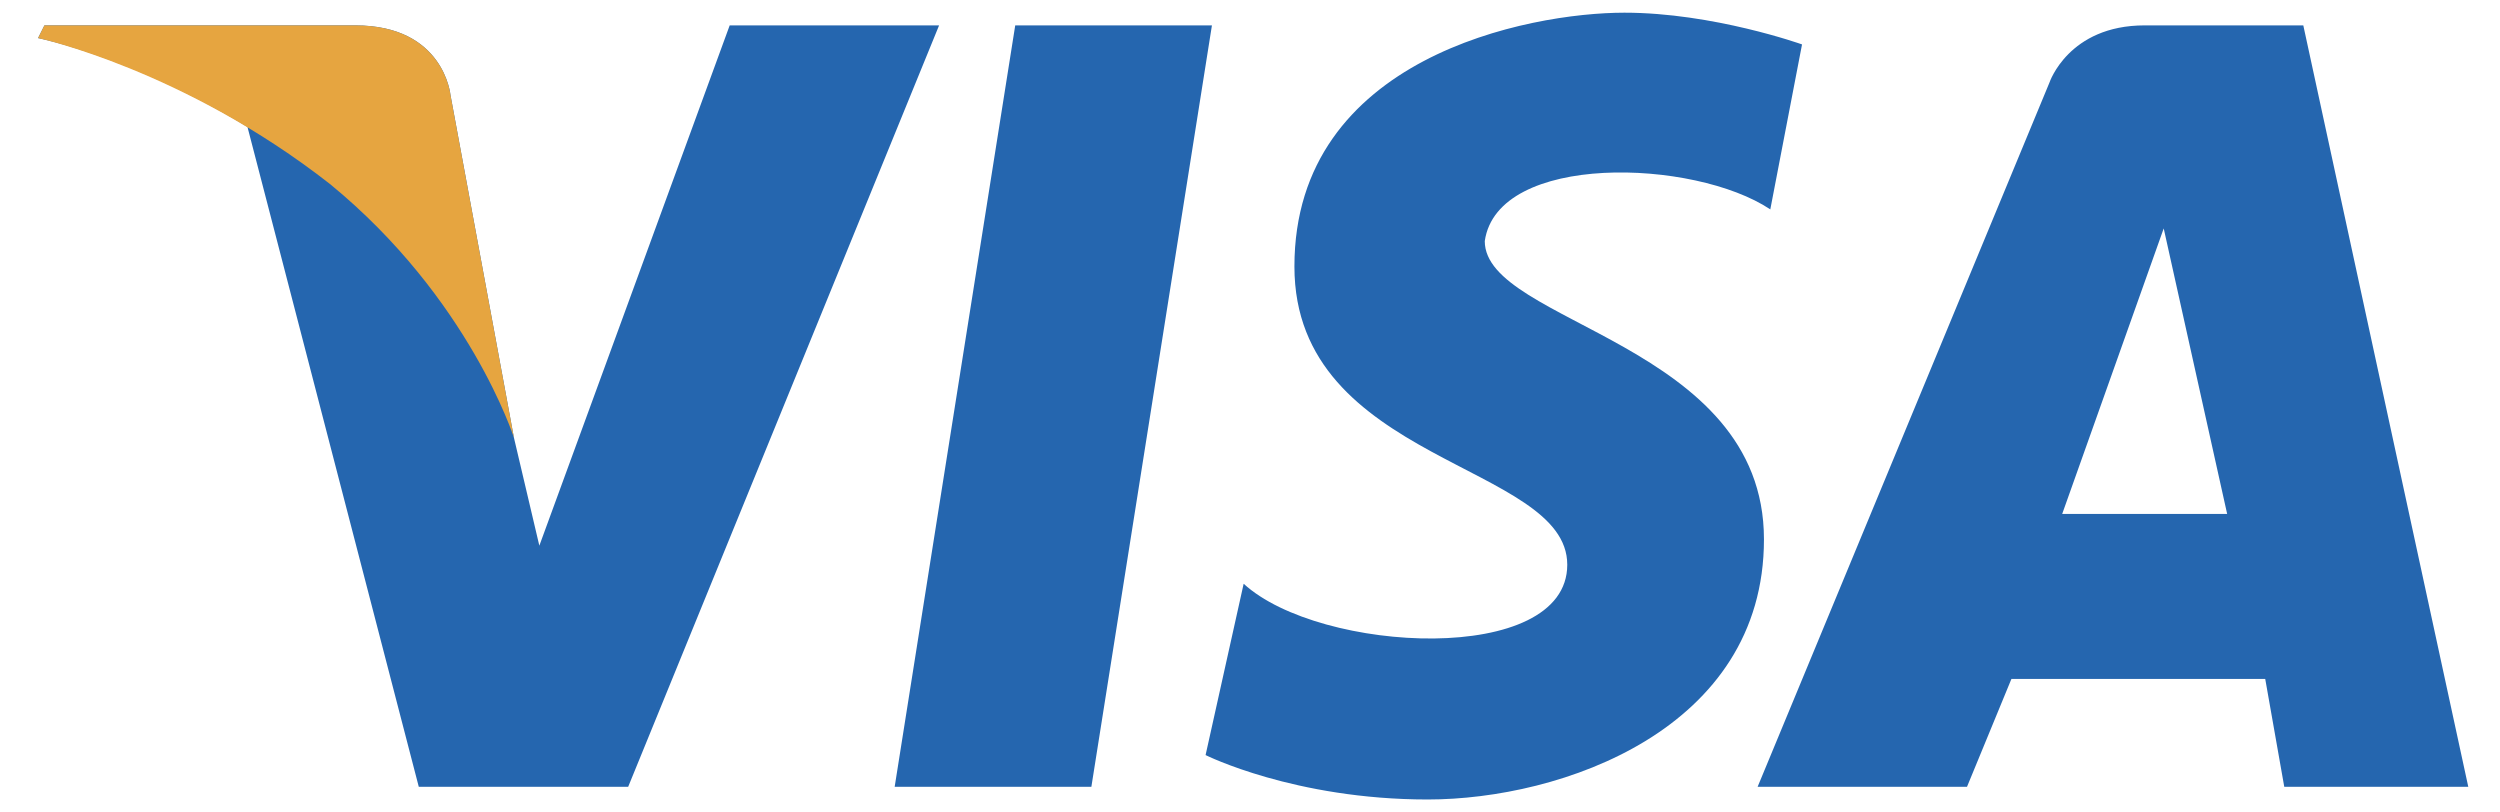
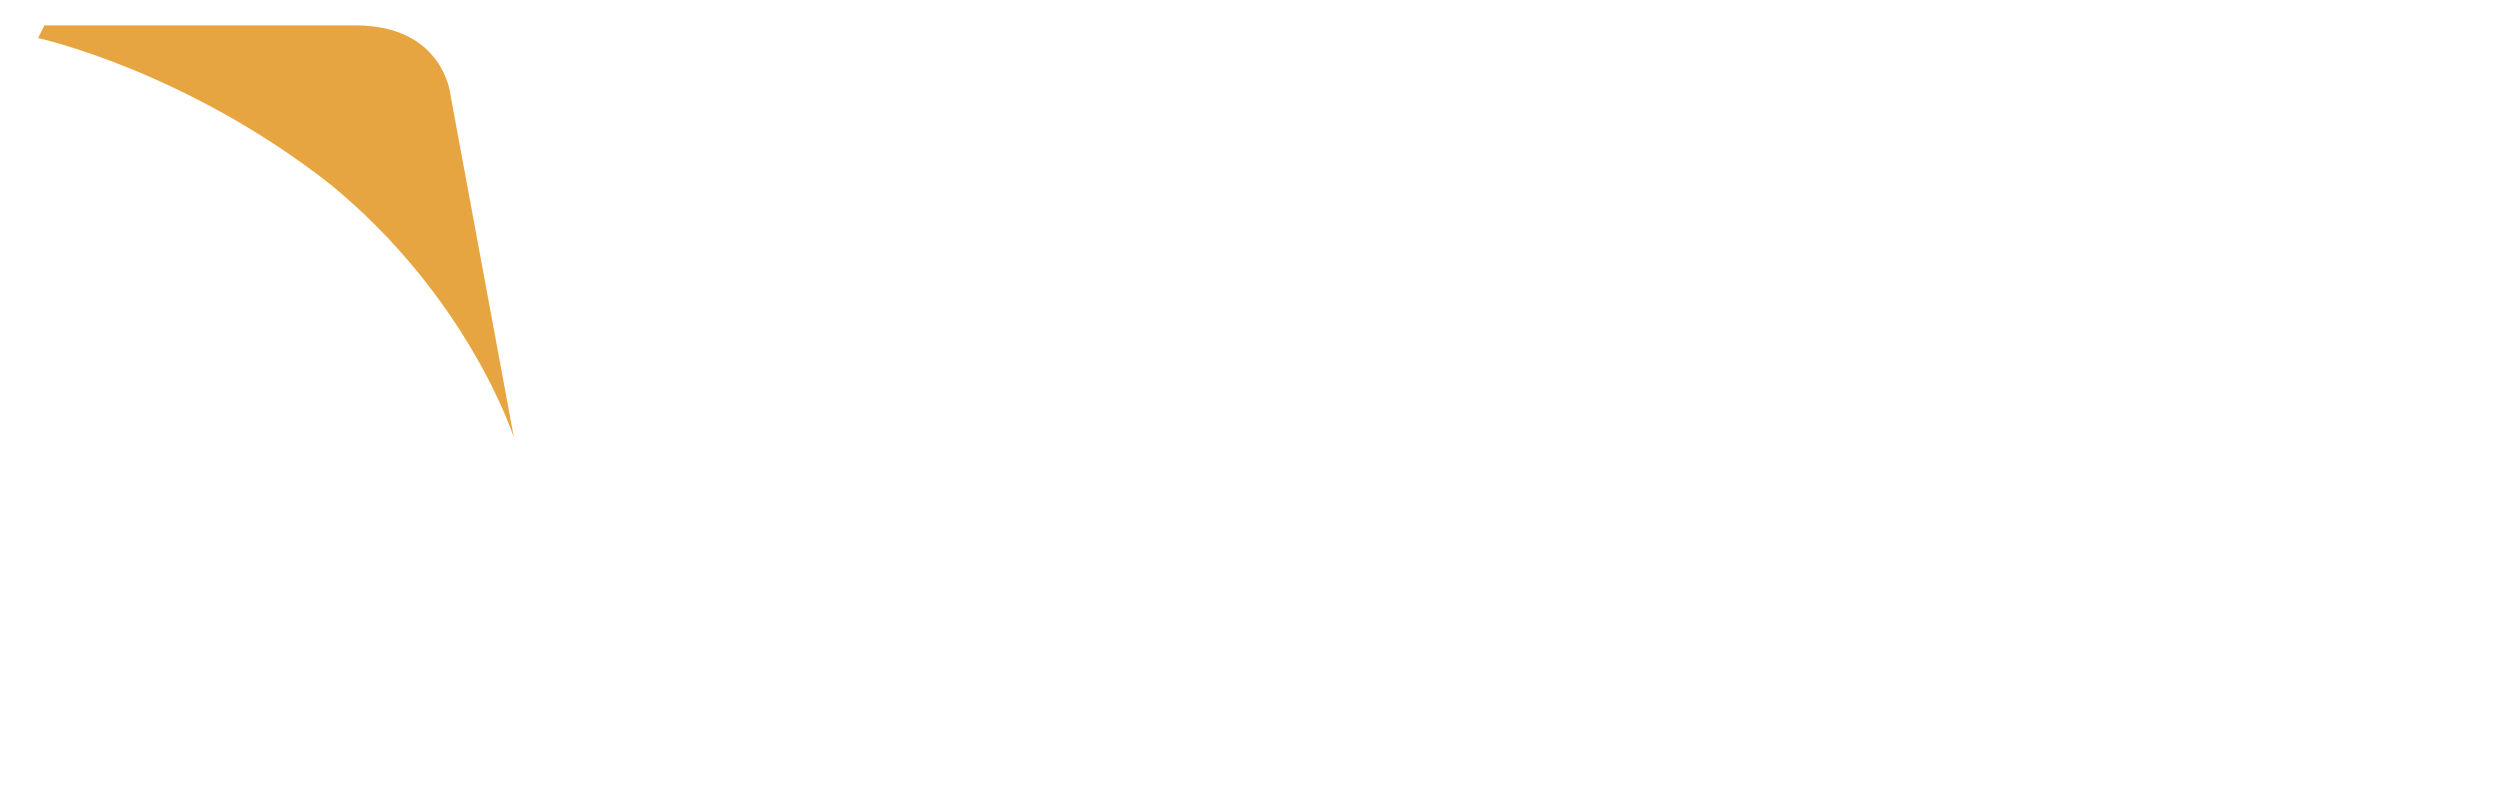
<svg xmlns="http://www.w3.org/2000/svg" version="1.1" id="Layer_1" x="0px" y="0px" viewBox="0 0 39.4 12.8" style="enable-background:new 0 0 39.4 12.8;" xml:space="preserve">
  <style type="text/css">
	.st0{fill:#2566AF;}
	.st1{fill:#E6A540;}
</style>
  <g id="Layer_1_00000060011110846762603990000018119220666402379658_">
    <g>
      <g>
-         <path class="st0" d="M17.2,12.4h-3.1l1.9-12h3.1L17.2,12.4z M11.5,0.4l-3,8.2L8.1,6.9l0,0l-1-5.4c0,0-0.1-1.1-1.5-1.1H0.7     L0.6,0.6c0,0,1.5,0.3,3.3,1.4l2.7,10.4h3.3l4.9-12L11.5,0.4L11.5,0.4z M36,12.4h2.9l-2.6-12h-2.5c-1.2,0-1.5,0.9-1.5,0.9     l-4.6,11.1H31l0.7-1.7h4L36,12.4L36,12.4z M32.5,8.1l1.6-4.5l1,4.5H32.5z M27.9,3.3l0.5-2.6c0,0-1.4-0.5-2.8-0.5     c-1.5,0-5.2,0.7-5.2,4c0,3.1,4.3,3.1,4.3,4.7s-3.9,1.4-5.1,0.3L19,11.9c0,0,1.4,0.7,3.5,0.7s5.3-1.1,5.3-4.1     c0-3.1-4.4-3.4-4.4-4.7C23.6,2.4,26.7,2.5,27.9,3.3L27.9,3.3z" />
-       </g>
+         </g>
      <path class="st1" d="M8.1,6.9l-1-5.4c0,0-0.1-1.1-1.5-1.1H0.7L0.6,0.6c0,0,2.3,0.5,4.6,2.3C7.4,4.7,8.1,6.9,8.1,6.9z" />
    </g>
  </g>
  <g id="Layer_2_00000158724165815046244070000018179524404133579158_">
</g>
</svg>